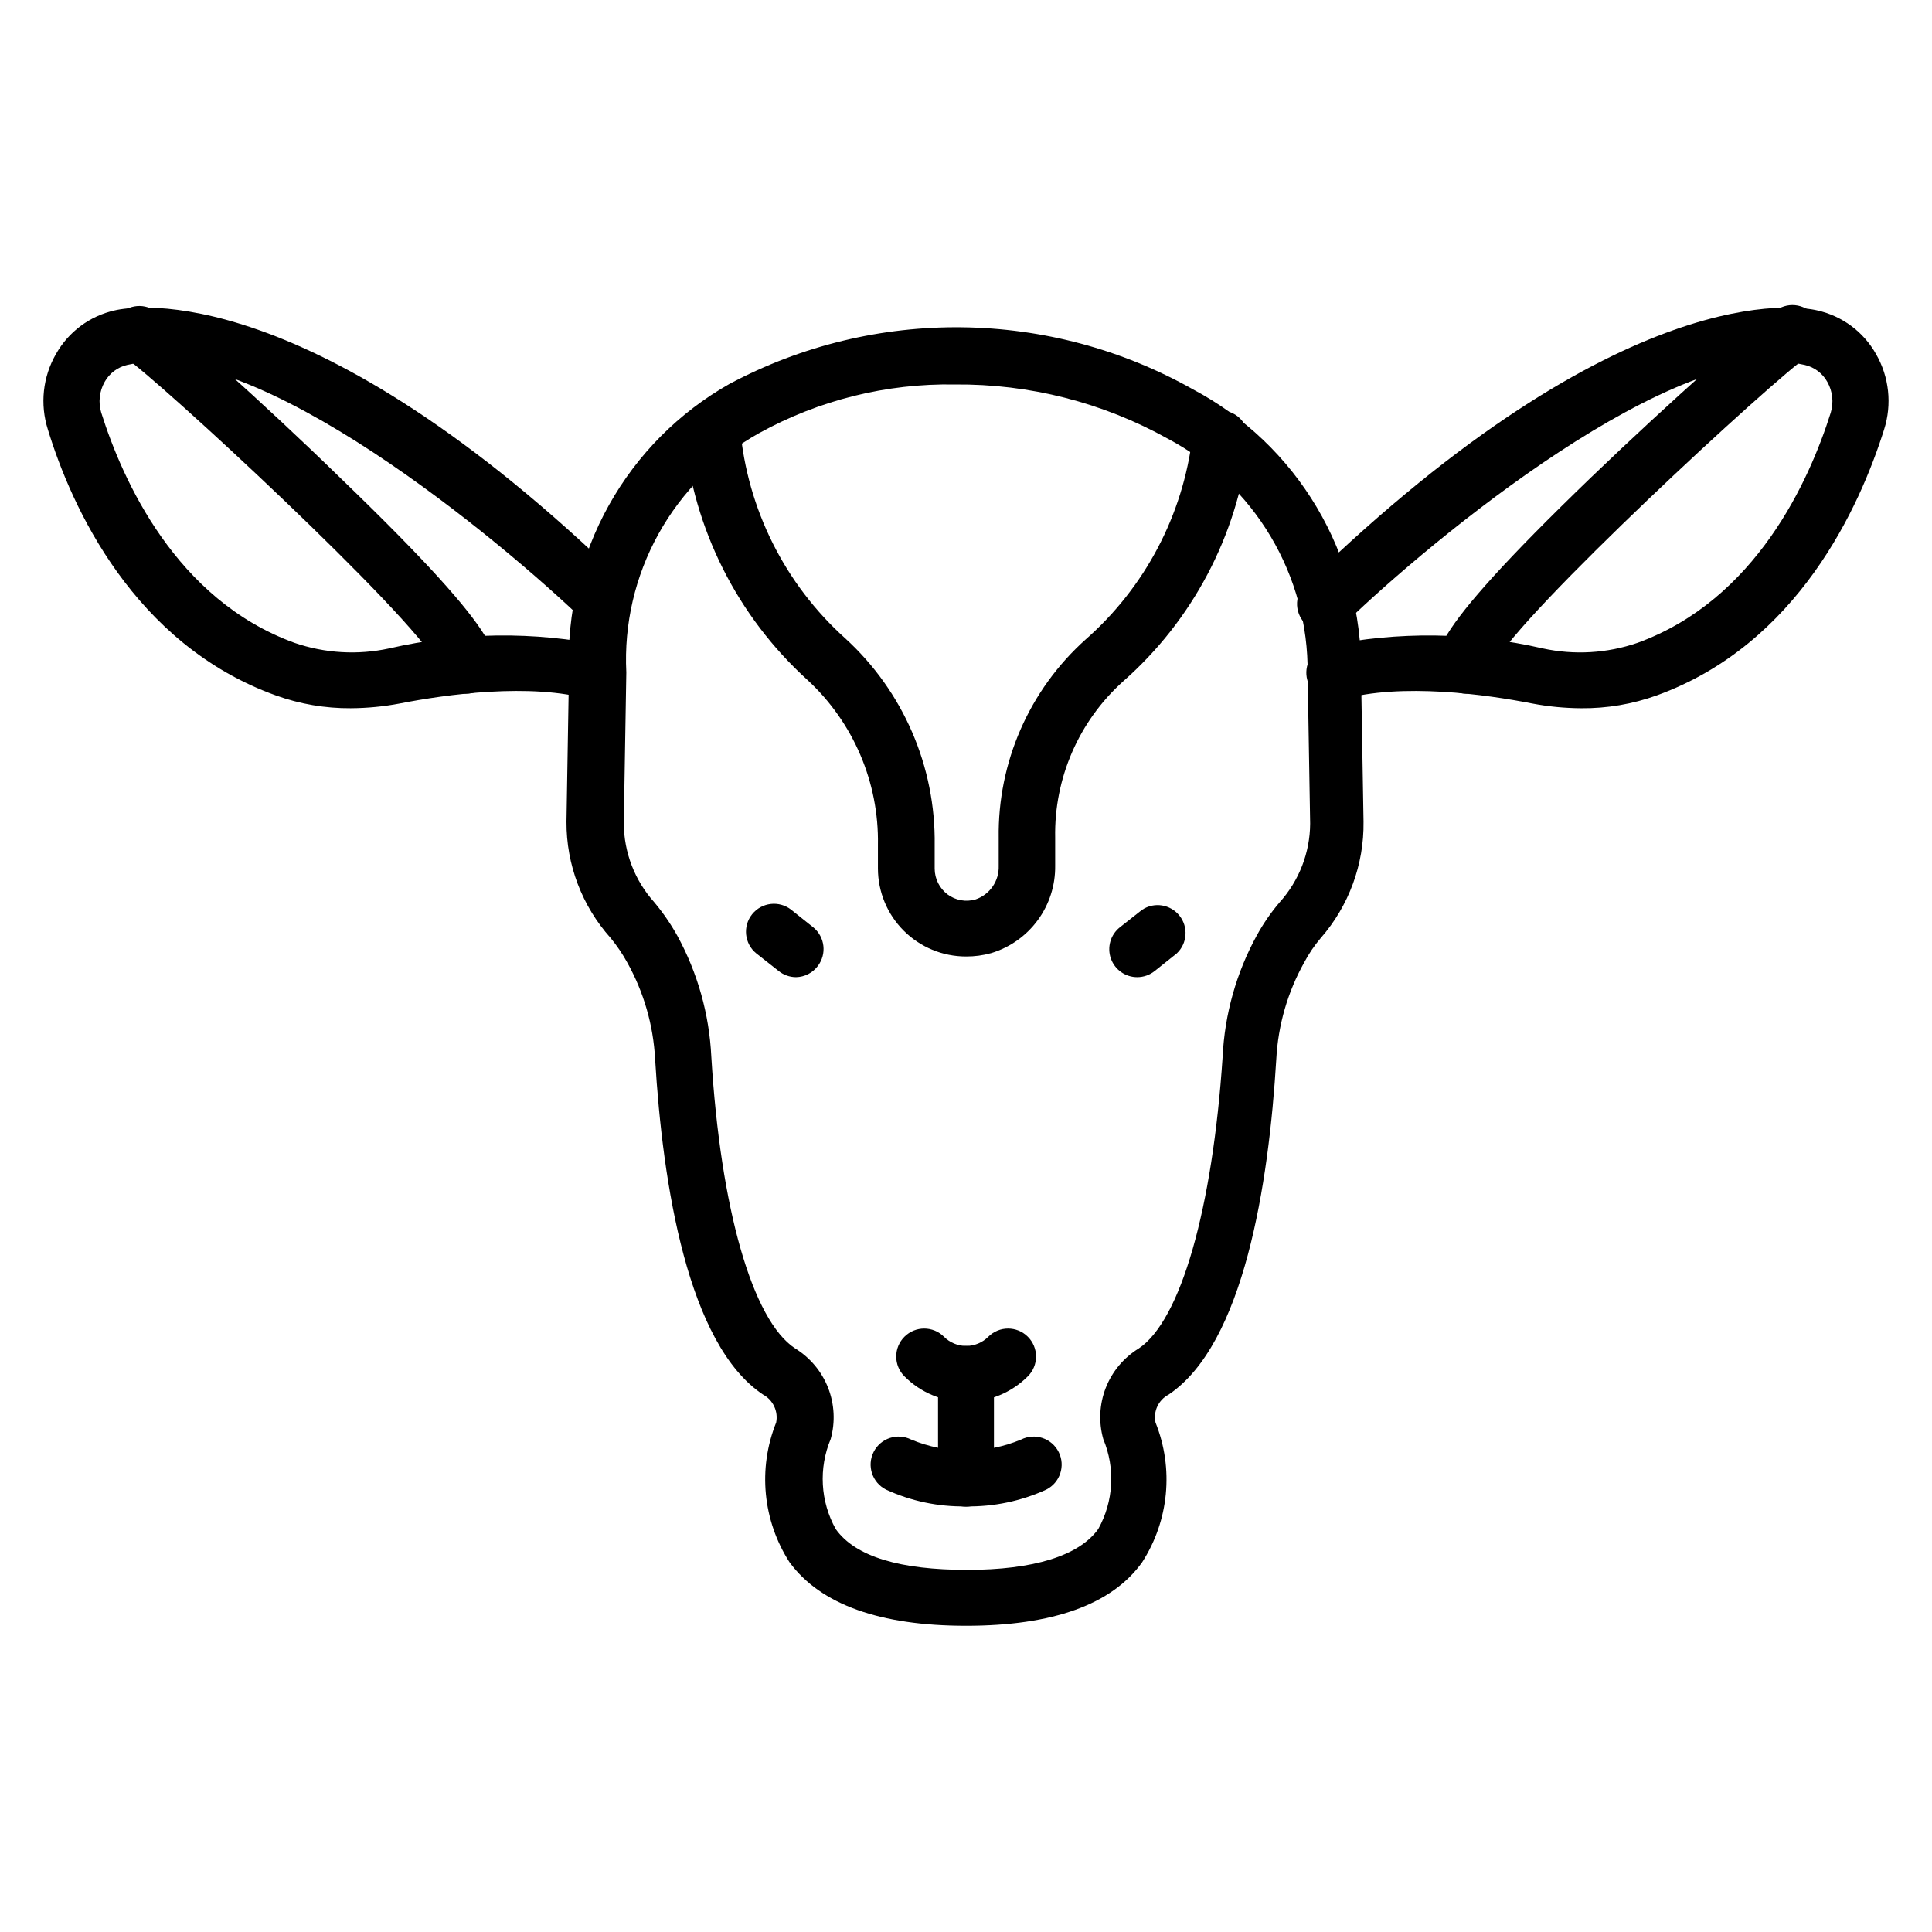
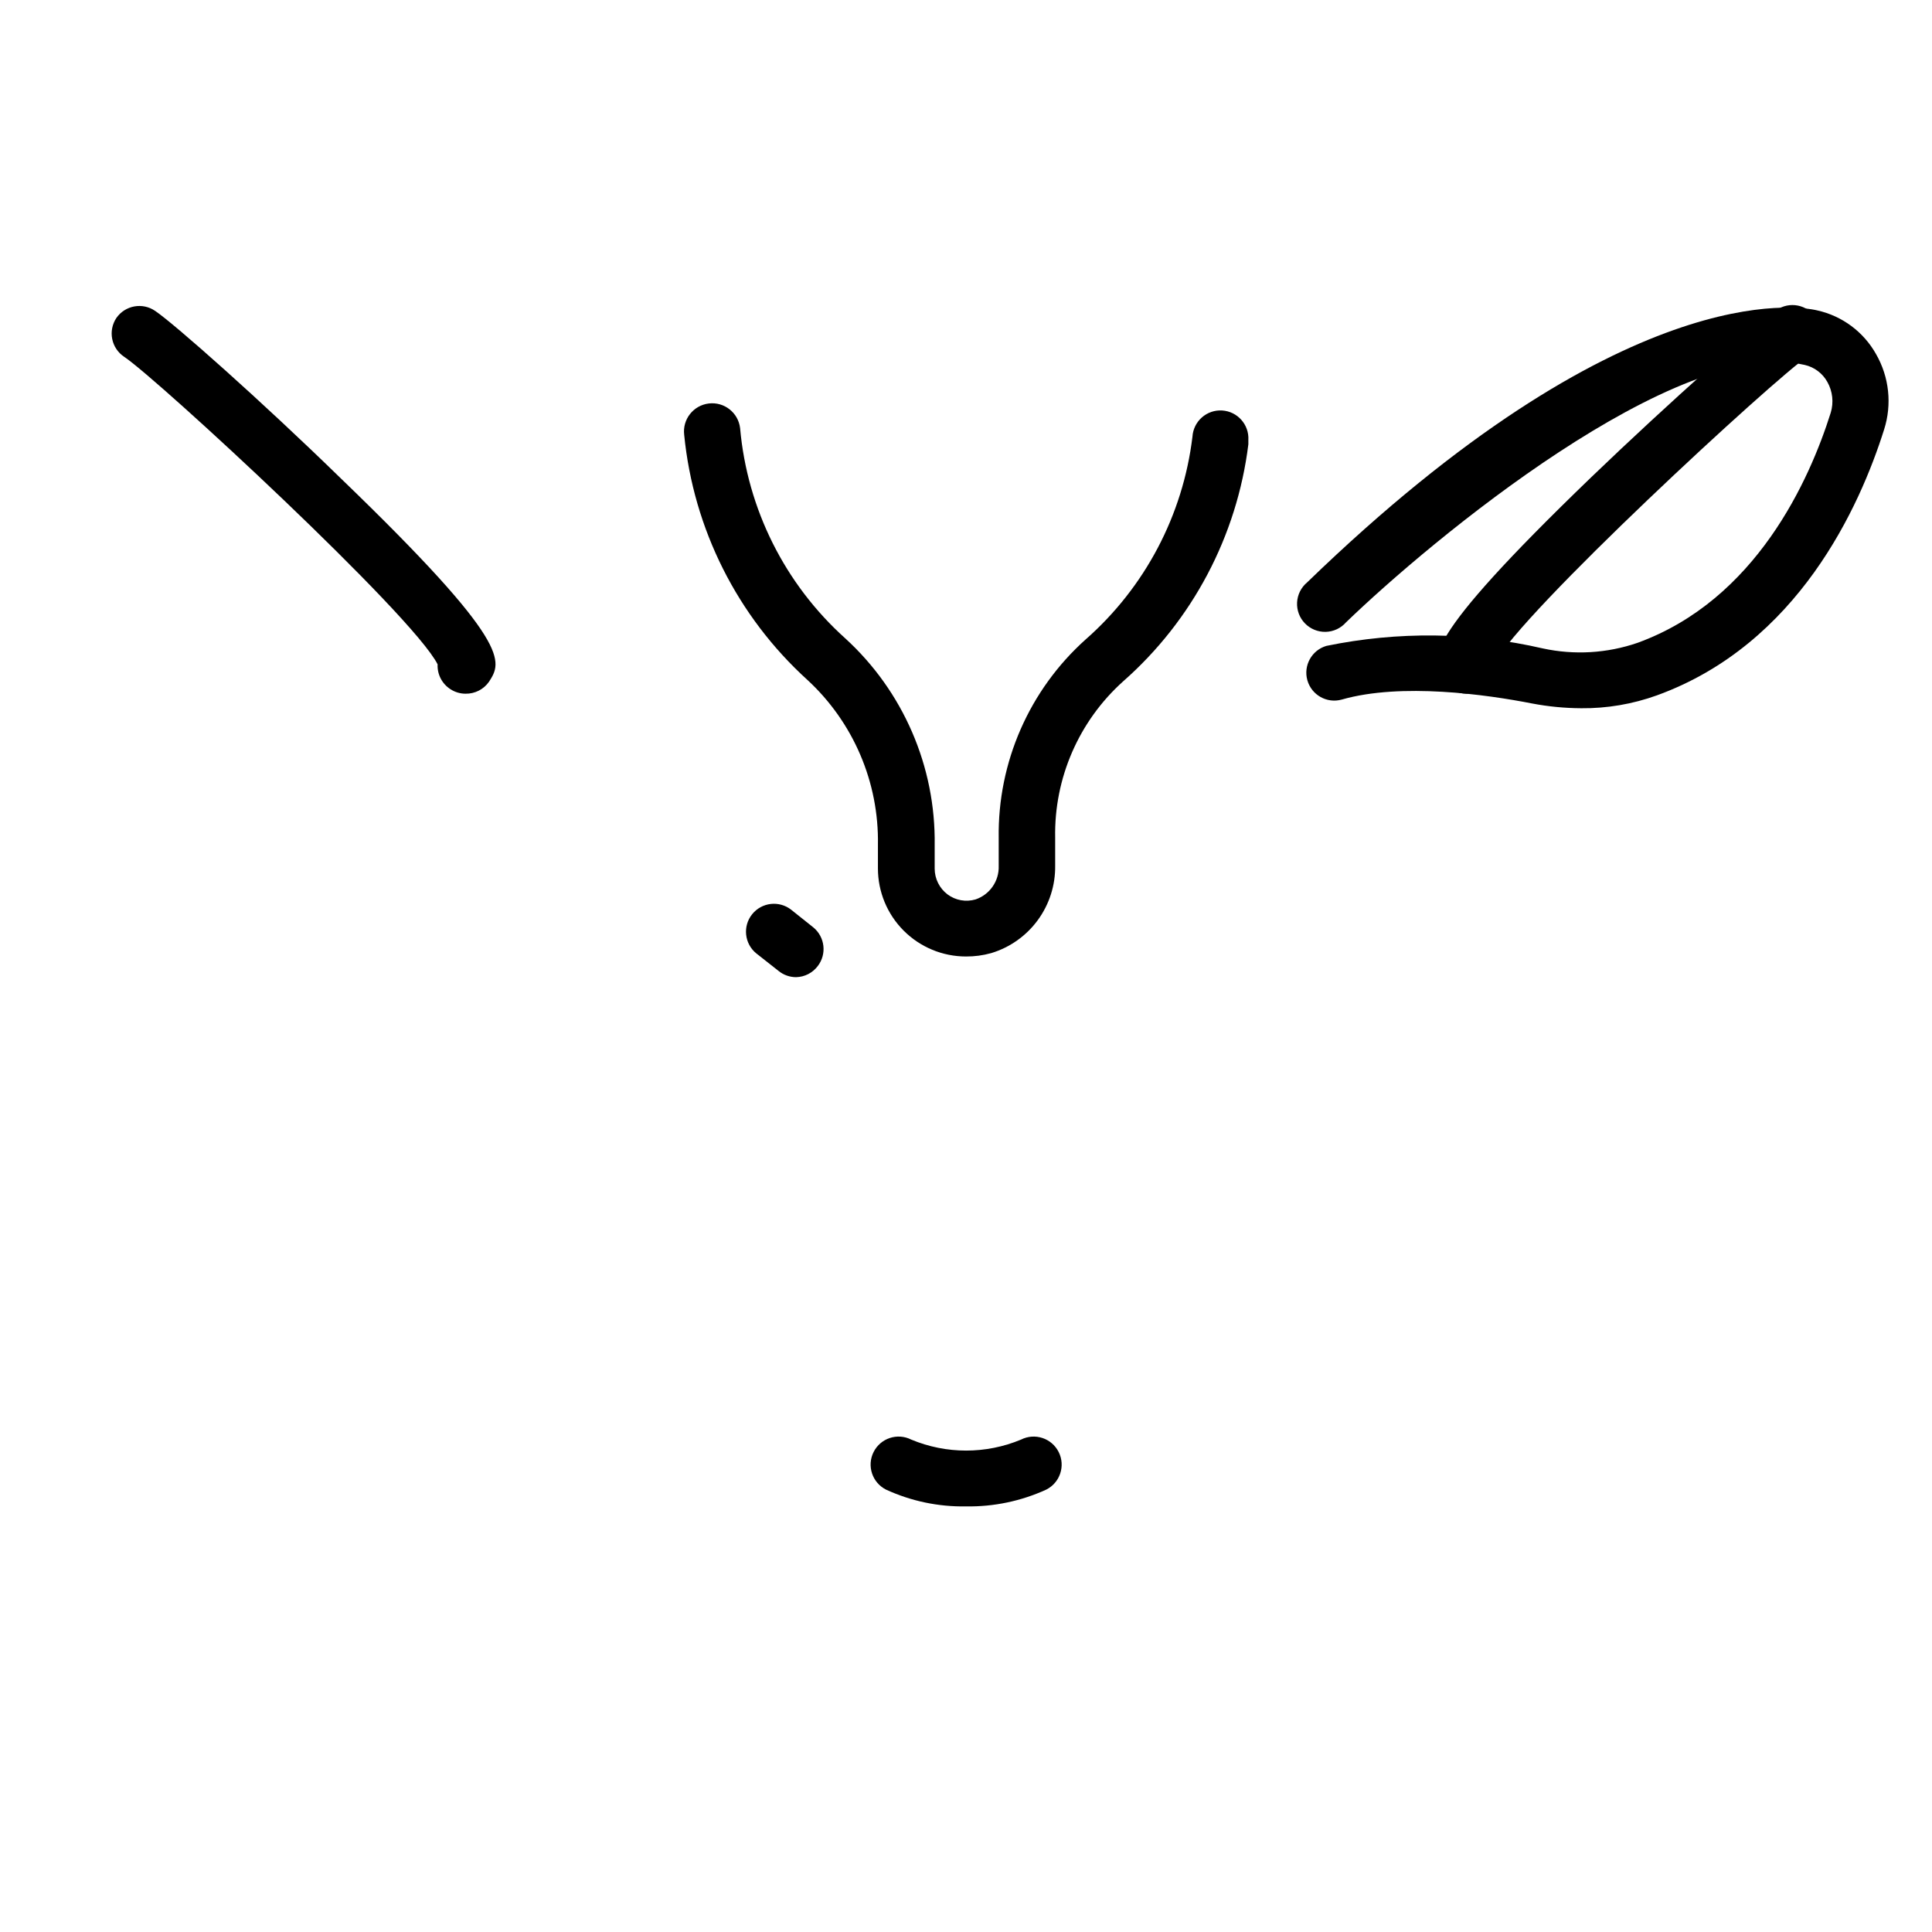
<svg xmlns="http://www.w3.org/2000/svg" fill="#000000" width="800px" height="800px" version="1.1" viewBox="144 144 512 512">
  <g>
-     <path d="m400 574.85c-22.746 0-38.527-5.629-46.75-16.816l-0.004-0.004c-7.117-11.043-8.445-24.852-3.555-37.043 0.59-2.969-0.82-5.973-3.481-7.41-19.93-13.262-26.598-55.566-28.598-88.906h-0.004c-0.469-9-3.004-17.773-7.406-25.637-1.254-2.277-2.719-4.438-4.371-6.445-7.59-8.469-11.762-19.453-11.707-30.82l0.668-39.859v-0.004c-0.582-15.371 3.078-30.609 10.582-44.043 7.5-13.434 18.551-24.547 31.945-32.121 38.531-20.535 84.887-19.977 122.91 1.484 13.559 7.199 24.875 17.984 32.715 31.184 7.84 13.199 11.902 28.297 11.738 43.645l0.668 39.711v0.004c0.152 11.32-3.883 22.297-11.336 30.82-1.688 1.984-3.152 4.144-4.371 6.445-4.402 7.863-6.938 16.637-7.41 25.637-2 33.191-8.594 75.496-28.523 88.906-2.699 1.402-4.125 4.438-3.484 7.41 4.891 12.191 3.566 26-3.555 37.043-8.004 11.188-23.711 16.82-46.676 16.82zm-2.965-328.96c-18.117-0.305-36 4.141-51.863 12.895-11.199 6.234-20.43 15.477-26.652 26.684-6.219 11.207-9.176 23.934-8.539 36.734l-0.668 40.008c0.039 7.723 2.914 15.156 8.074 20.895 2.297 2.742 4.332 5.695 6.078 8.816 5.41 9.871 8.5 20.84 9.039 32.082 2.445 40.305 10.891 69.941 22.227 77.348 3.961 2.438 7.023 6.098 8.723 10.43 1.695 4.332 1.938 9.098 0.688 13.578-3.238 7.734-2.746 16.527 1.332 23.855 5.262 7.41 17.262 10.816 34.82 10.816 17.559 0 29.637-3.703 34.746-10.816h0.004c4.078-7.328 4.57-16.121 1.332-23.855-1.262-4.481-1.027-9.25 0.672-13.586 1.699-4.332 4.766-7.992 8.738-10.422 11.113-7.41 19.559-37.043 22.227-77.348 0.539-11.242 3.629-22.211 9.039-32.082 1.719-3.137 3.754-6.094 6.078-8.816 5.148-5.715 8.023-13.125 8.074-20.82l-0.668-39.859c0.121-12.762-3.269-25.312-9.805-36.273-6.531-10.965-15.957-19.922-27.238-25.887-17.254-9.605-36.711-14.559-56.457-14.375z" />
    <path d="m563 331.69c-4.352-0.023-8.691-0.445-12.965-1.258-12.078-2.371-34.676-5.559-50.453-1.039h-0.004c-3.926 1.094-7.996-1.191-9.113-5.113-1.098-3.902 1.148-7.965 5.039-9.113 18.941-3.898 38.5-3.672 57.344 0.668 8.352 1.816 17.039 1.301 25.117-1.48 31.414-11.41 45.566-43.121 51.195-60.977 0.828-2.723 0.508-5.668-0.887-8.148-1.266-2.293-3.449-3.938-6.004-4.519-33.859-7.781-99.207 46.602-121.58 68.238l0.004-0.004c-1.367 1.547-3.316 2.453-5.379 2.504-2.059 0.047-4.051-0.766-5.488-2.246-1.438-1.477-2.191-3.488-2.086-5.547 0.109-2.062 1.07-3.984 2.652-5.305 83.723-81.055 130.25-73.273 135.21-72.09 6.594 1.469 12.25 5.672 15.559 11.559 3.5 6.07 4.277 13.332 2.148 20.004-6.445 20.449-22.82 56.902-60.234 70.461-6.438 2.32-13.238 3.473-20.078 3.406z" />
    <path d="m532.62 327.84c-2.531-0.02-4.879-1.336-6.223-3.484-3.406-5.336-6.297-9.93 39.195-53.789 21.191-20.375 44.453-40.824 49.27-44.453 1.629-1.102 3.633-1.512 5.562-1.137 1.934 0.375 3.637 1.504 4.734 3.137 1.098 1.641 1.492 3.648 1.105 5.582-0.391 1.934-1.535 3.629-3.18 4.719-8.742 5.852-76.461 68.238-83.055 81.5v-0.004c0.125 2.652-1.172 5.164-3.406 6.594-1.176 0.824-2.566 1.289-4.004 1.336z" />
-     <path d="m237 331.69c-6.793 0.051-13.539-1.102-19.93-3.406-37.637-13.559-54.16-50.012-60.383-70.461-2.129-6.672-1.352-13.934 2.148-20.004 3.312-5.887 8.969-10.09 15.559-11.559 4.965-1.184 51.863-8.965 135.14 72.09 2.566 2.902 2.461 7.293-0.238 10.07-2.703 2.777-7.086 3.008-10.059 0.523-22.375-21.633-87.723-76.016-121.51-68.234-2.555 0.582-4.738 2.227-6.004 4.519-1.395 2.481-1.715 5.426-0.887 8.148 5.629 17.855 19.781 49.566 51.195 60.977 8.078 2.781 16.766 3.297 25.117 1.48 18.844-4.34 38.402-4.566 57.344-0.668 3.891 1.148 6.137 5.211 5.039 9.113-1.113 3.922-5.188 6.207-9.113 5.113-15.781-4.519-38.379-1.332-50.453 1.039-4.277 0.812-8.617 1.234-12.969 1.258z" />
    <path d="m267.38 327.84c-1.422-0.004-2.809-0.414-4-1.188-2.234-1.43-3.535-3.941-3.41-6.594-6.594-13.113-74.09-75.496-83.055-81.5v0.004c-1.645-1.09-2.789-2.785-3.176-4.719-0.391-1.934 0.008-3.941 1.102-5.582 2.336-3.348 6.941-4.18 10.297-1.852 4.965 3.336 28.078 23.781 49.27 44.453 45.492 43.859 42.602 48.453 39.195 53.789-1.41 2.035-3.746 3.231-6.223 3.188z" />
    <path d="m400 397.48c-6.191 0-12.129-2.461-16.504-6.836-4.379-4.379-6.836-10.312-6.836-16.504v-6.223c0.297-16.566-6.496-32.473-18.672-43.715-18.57-16.855-30.215-40.016-32.672-64.977-0.492-4.09 2.43-7.805 6.519-8.297 4.094-0.492 7.809 2.43 8.297 6.519 1.906 21.426 11.863 41.336 27.859 55.715 15.379 14.047 24.008 34.004 23.707 54.828v6.223c0.012 2.68 1.273 5.199 3.41 6.816 2.125 1.582 4.867 2.074 7.406 1.332 3.793-1.273 6.293-4.891 6.152-8.891v-7.41 0.004c-0.293-20.043 8.113-39.23 23.039-52.605 15.719-13.816 25.793-32.938 28.305-53.715 0.117-1.965 1.012-3.801 2.484-5.109 1.473-1.305 3.402-1.973 5.367-1.855 4.094 0.246 7.211 3.762 6.965 7.856v1.113-0.004c-3.008 24.297-14.816 46.652-33.191 62.828-11.73 10.539-18.301 25.652-18.004 41.418v7.41-0.004c0.074 5.188-1.539 10.254-4.602 14.438-3.059 4.184-7.402 7.258-12.363 8.754-2.172 0.605-4.418 0.906-6.668 0.891z" />
-     <path d="m400 515.5c-6.117 0.02-11.988-2.406-16.301-6.742-1.402-1.391-2.191-3.285-2.191-5.262 0-1.973 0.789-3.867 2.191-5.258 2.891-2.875 7.555-2.875 10.445 0 1.559 1.57 3.68 2.453 5.891 2.453 2.211 0 4.332-0.883 5.891-2.453 2.891-2.875 7.559-2.875 10.445 0 1.402 1.391 2.191 3.285 2.191 5.258 0 1.977-0.789 3.871-2.191 5.262-4.34 4.34-10.234 6.766-16.371 6.742z" />
    <path d="m400 543.21c-7.309 0.129-14.551-1.391-21.191-4.445-3.66-1.844-5.137-6.305-3.297-9.965 1.84-3.664 6.305-5.141 9.965-3.297 9.316 3.887 19.801 3.887 29.117 0 3.664-1.844 8.125-0.367 9.965 3.297 1.844 3.66 0.367 8.121-3.297 9.965-6.668 3.047-13.934 4.566-21.262 4.445z" />
-     <path d="m400 543.29c-4.094 0-7.41-3.316-7.41-7.41v-27.785c0-4.09 3.316-7.406 7.41-7.406 4.09 0 7.406 3.316 7.406 7.406v27.785c0 1.965-0.781 3.848-2.168 5.238-1.391 1.391-3.273 2.172-5.238 2.172z" />
-     <path d="m445.41 402.96c-3.148 0.016-5.965-1.965-7.016-4.938-1.051-2.969-0.109-6.277 2.348-8.25l5.926-4.668h0.004c3.203-2.129 7.508-1.453 9.902 1.562 2.394 3.012 2.082 7.356-0.715 9.996l-5.852 4.668h-0.004c-1.301 1.047-2.922 1.621-4.594 1.629z" />
    <path d="m354.95 402.96c-1.672-0.008-3.293-0.582-4.594-1.629l-5.926-4.668h-0.004c-3.152-2.566-3.648-7.195-1.109-10.371 2.543-3.18 7.176-3.707 10.371-1.188l5.852 4.668h0.004c3.082 2.535 3.606 7.055 1.184 10.227-1.367 1.824-3.5 2.918-5.777 2.961z" />
  </g>
</svg>